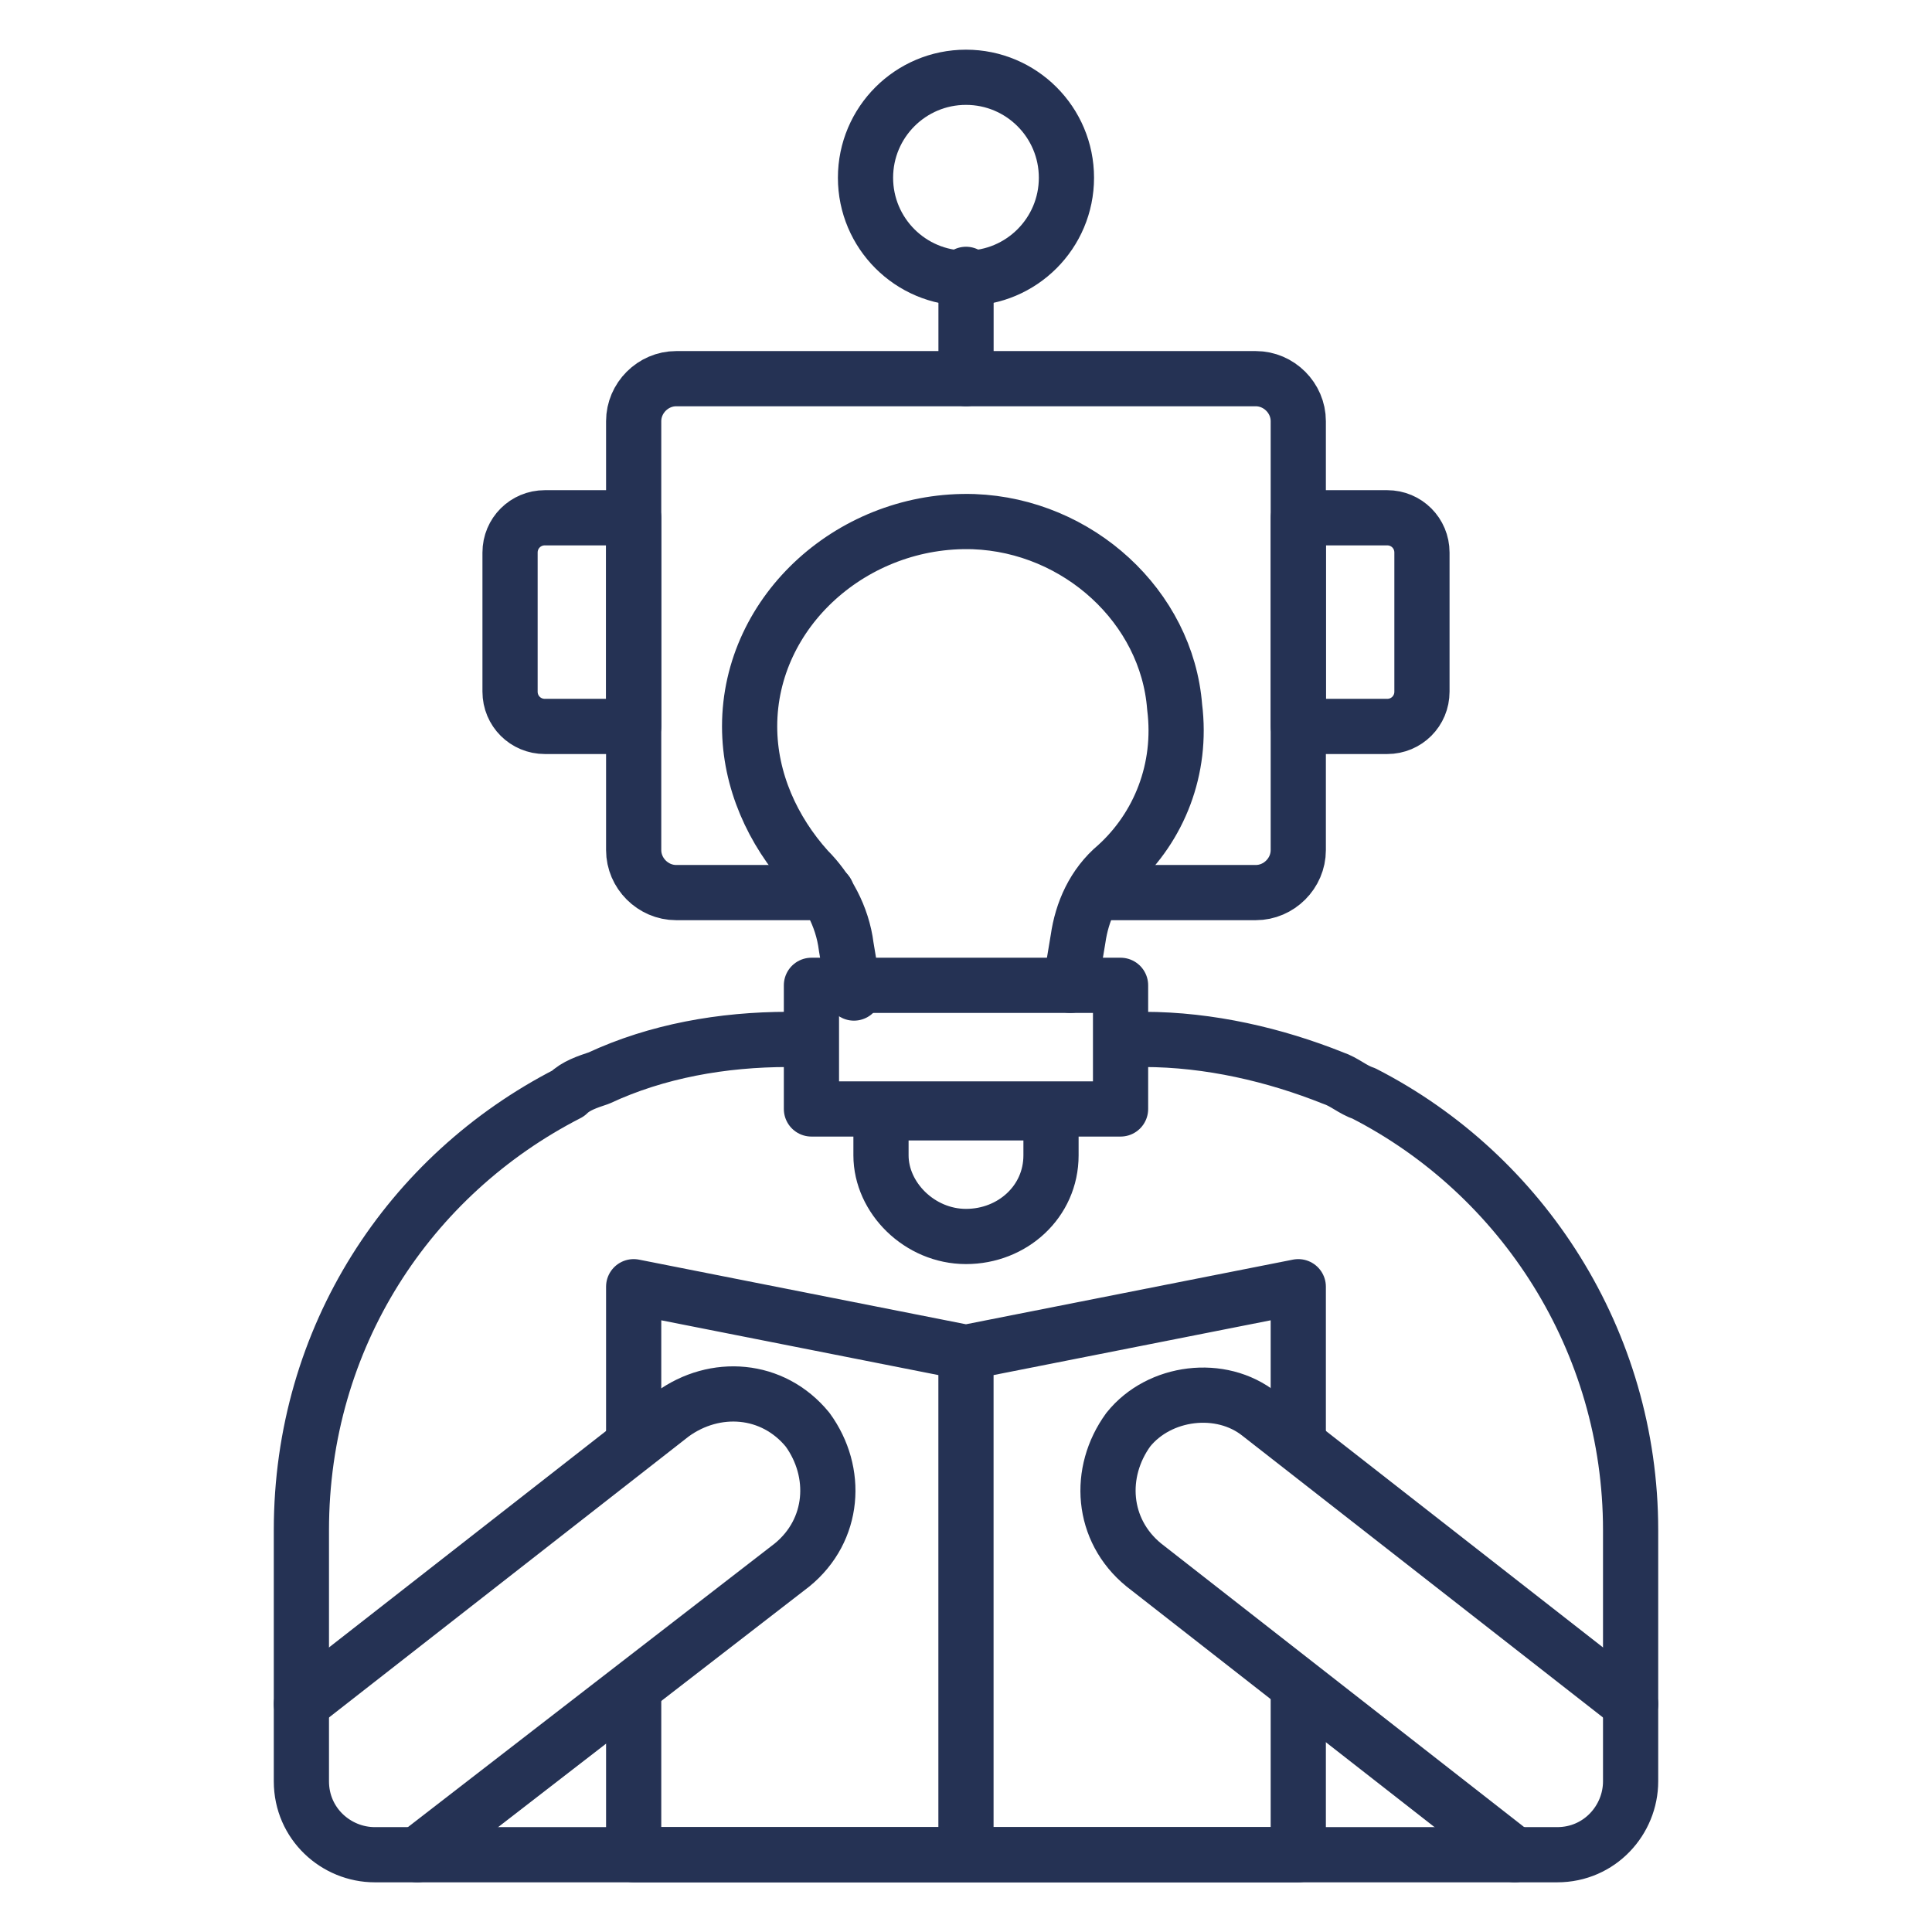
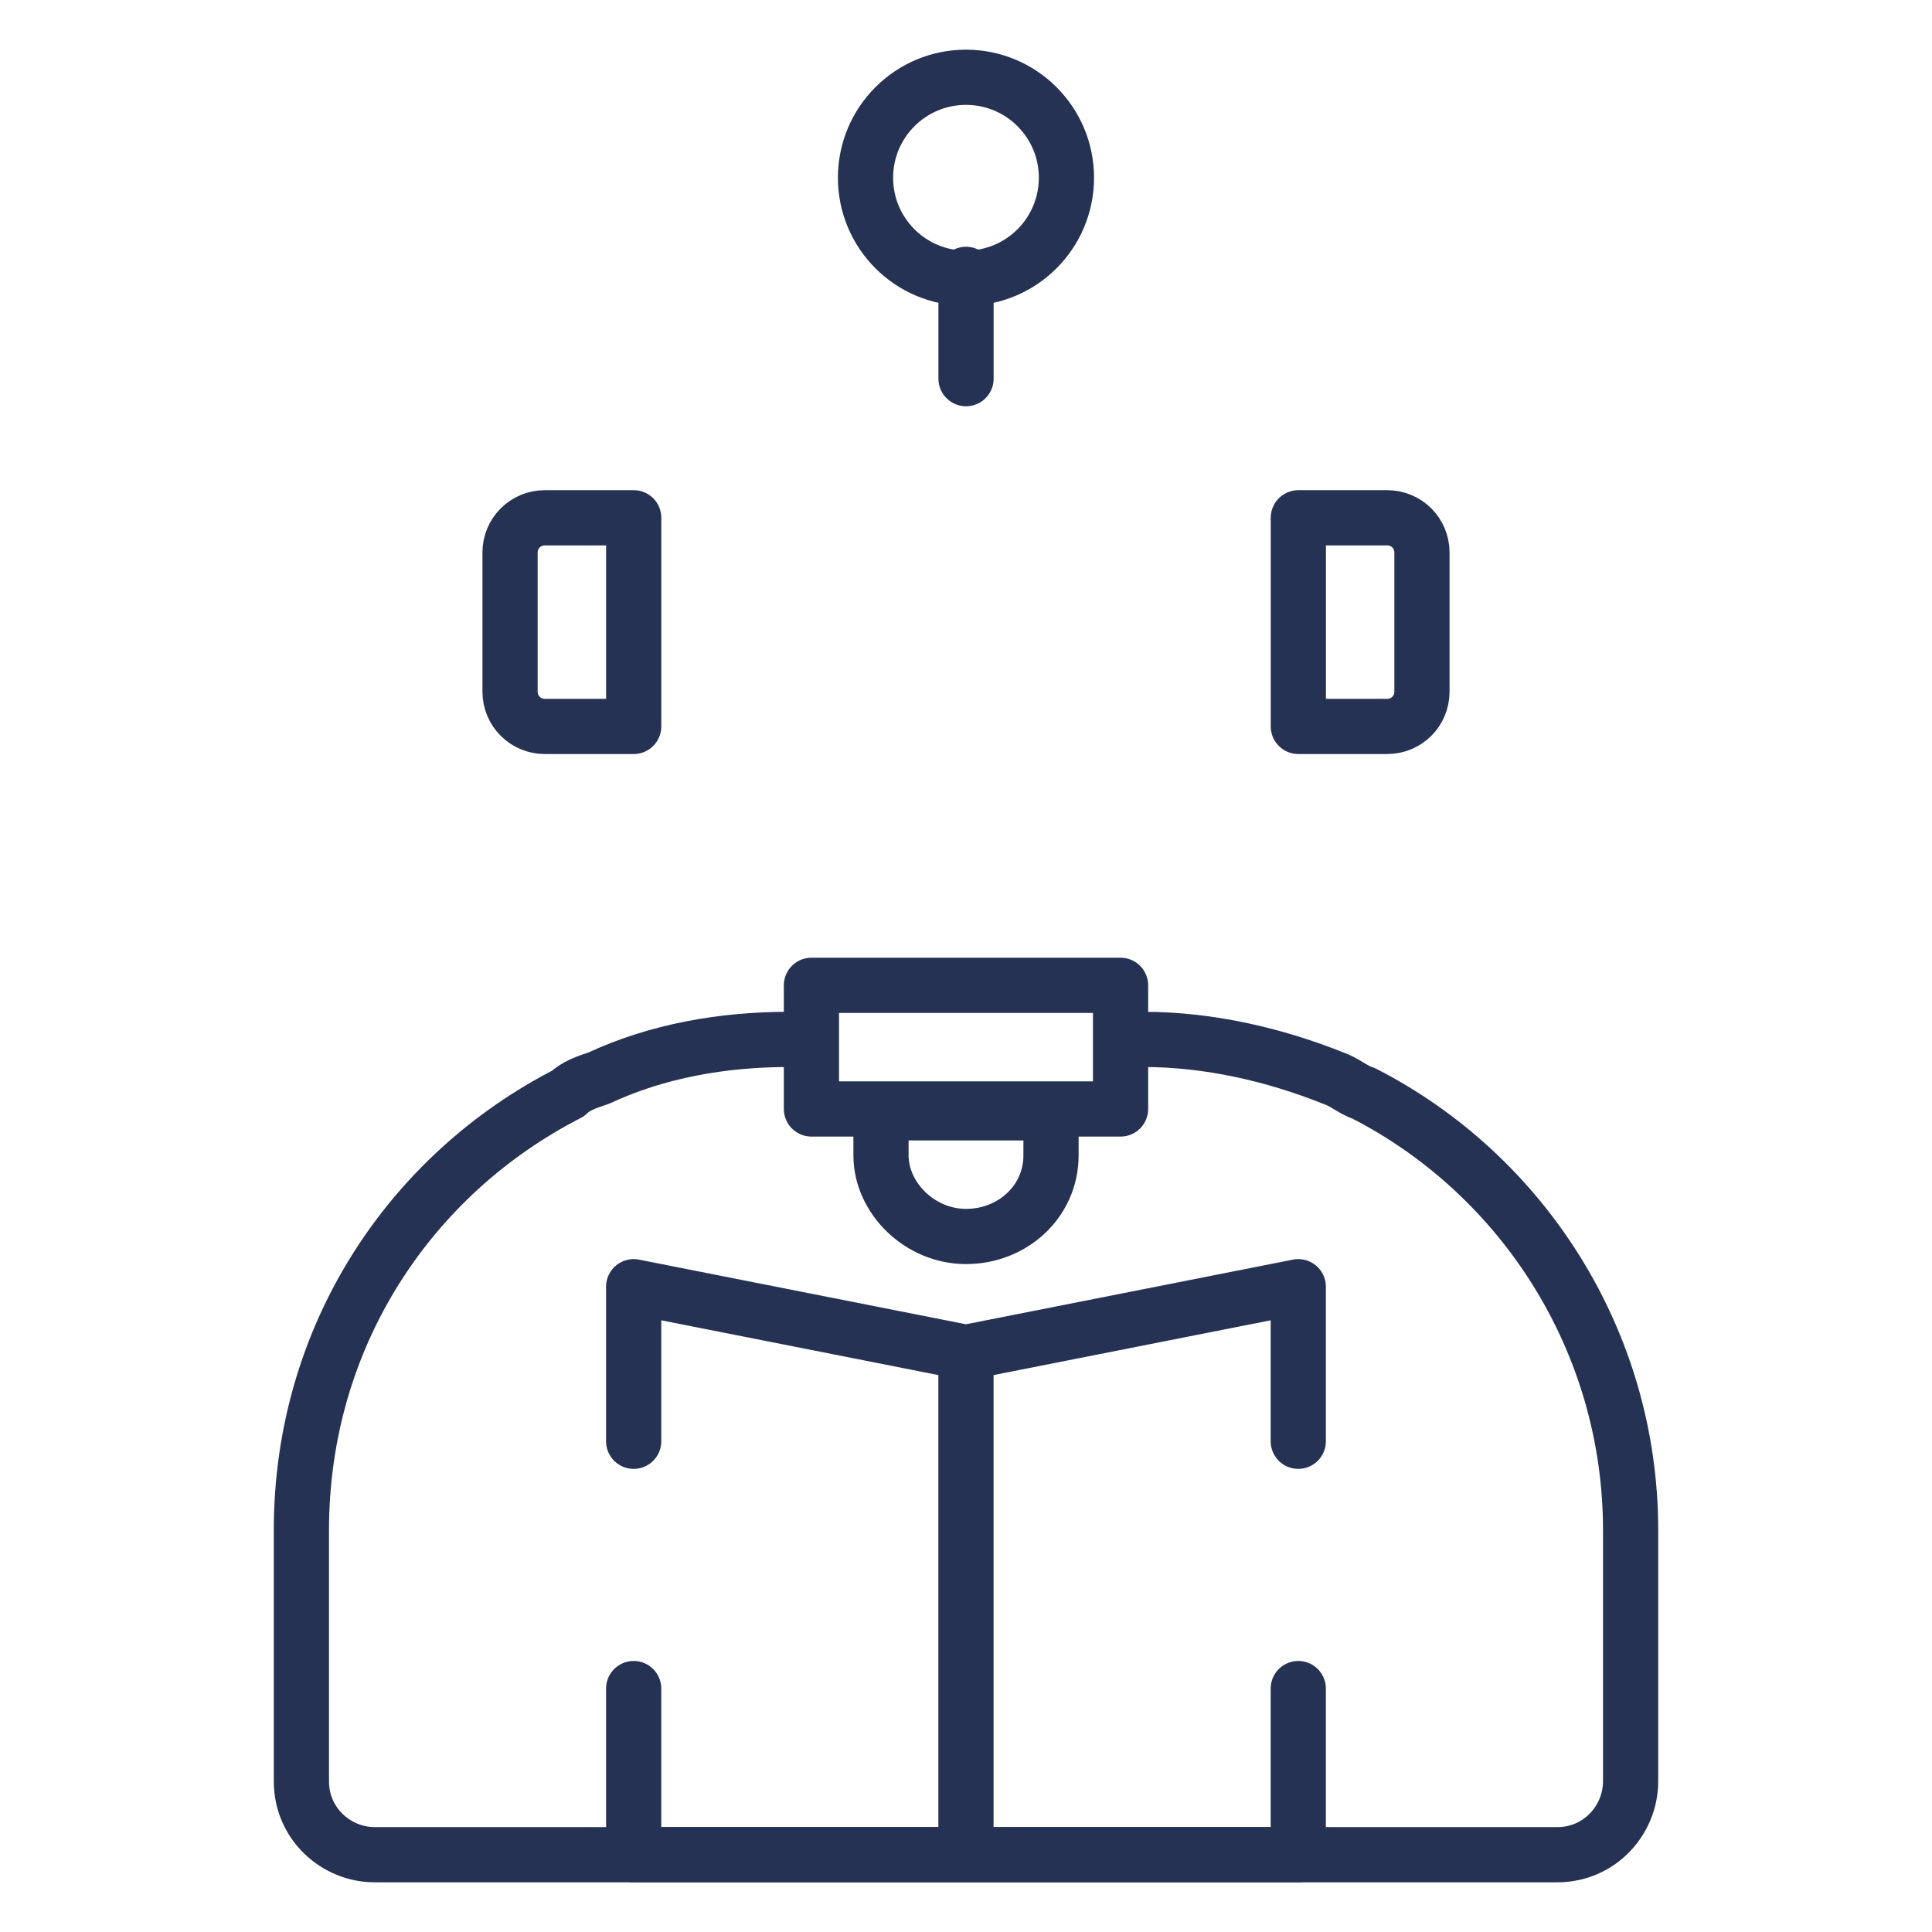
<svg xmlns="http://www.w3.org/2000/svg" width="70" height="70" viewBox="0 0 70 70" fill="none">
-   <path d="M40.039 32.34H45.499C46.339 32.34 47.039 31.64 47.039 30.8V15.26C47.039 14.42 46.339 13.72 45.499 13.72H24.499C23.659 13.72 22.959 14.42 22.959 15.26V30.8C22.959 31.64 23.659 32.34 24.499 32.34H29.959" stroke="#253254" stroke-width="2" stroke-miterlimit="10" stroke-linecap="round" stroke-linejoin="round" />
-   <path d="M38.78 35.7L39.06 34.02C39.2 33.04 39.62 32.06 40.46 31.36C42 29.96 42.84 27.86 42.56 25.62C42.28 21.98 39.06 19.04 35.28 18.9C30.94 18.76 27.16 22.12 27.16 26.32C27.16 28.28 28 30.1 29.26 31.5C29.96 32.2 30.52 33.18 30.66 34.3L30.94 35.98" stroke="#253254" stroke-width="2" stroke-miterlimit="10" stroke-linecap="round" stroke-linejoin="round" />
  <path d="M29.4 35.7H40.6V40.18H29.4V35.7ZM38.08 40.32V41.86C38.08 43.54 36.68 44.8 35 44.8C33.32 44.8 31.92 43.4 31.92 41.86V40.32H38.08Z" stroke="#253254" stroke-width="2" stroke-miterlimit="10" stroke-linecap="round" stroke-linejoin="round" />
  <path d="M28.56 37.66C26.18 37.66 23.8 38.08 21.7 39.06C21.28 39.2 20.86 39.34 20.58 39.62C14.84 42.56 10.92 48.44 10.92 55.44V64.54C10.92 66.08 12.18 67.2 13.58 67.2H56.42C57.96 67.2 59.08 65.94 59.08 64.54V55.44C59.08 48.58 55.16 42.56 49.42 39.62C49 39.48 48.72 39.2 48.3 39.06C46.2 38.22 43.82 37.66 41.44 37.66" stroke="#253254" stroke-width="2" stroke-miterlimit="10" stroke-linecap="round" stroke-linejoin="round" />
  <path d="M35.001 13.72V9.94M19.741 18.76H22.96V26.32H19.741C19.041 26.32 18.48 25.76 18.48 25.06V20.02C18.48 19.32 19.041 18.76 19.741 18.76ZM51.52 20.02V25.06C51.52 25.76 50.961 26.32 50.261 26.32H47.041V18.76H50.261C50.961 18.76 51.52 19.32 51.52 20.02Z" stroke="#253254" stroke-width="2" stroke-miterlimit="10" stroke-linecap="round" stroke-linejoin="round" />
  <path d="M34.999 10.08C37.01 10.08 38.639 8.45 38.639 6.44C38.639 4.43 37.01 2.8 34.999 2.8C32.989 2.8 31.359 4.43 31.359 6.44C31.359 8.45 32.989 10.08 34.999 10.08Z" stroke="#253254" stroke-width="2" stroke-miterlimit="10" stroke-linecap="round" stroke-linejoin="round" />
-   <path d="M10.92 61.74L24.36 51.24C25.9 50.12 28 50.26 29.26 51.8C30.38 53.34 30.24 55.44 28.7 56.7L15.12 67.2M59.08 61.74L45.64 51.24C44.24 50.12 42 50.4 40.88 51.8C39.76 53.34 39.9 55.44 41.44 56.7L54.88 67.2" stroke="#253254" stroke-width="2" stroke-miterlimit="10" stroke-linecap="round" stroke-linejoin="round" />
  <path d="M22.959 61.18V67.2H34.999M34.999 67.2V49M34.999 67.2H47.039V61.18M34.999 49L22.959 46.62V52.22M34.999 49L47.039 46.62V52.22" stroke="#253254" stroke-width="2" stroke-miterlimit="10" stroke-linecap="round" stroke-linejoin="round" />
</svg>